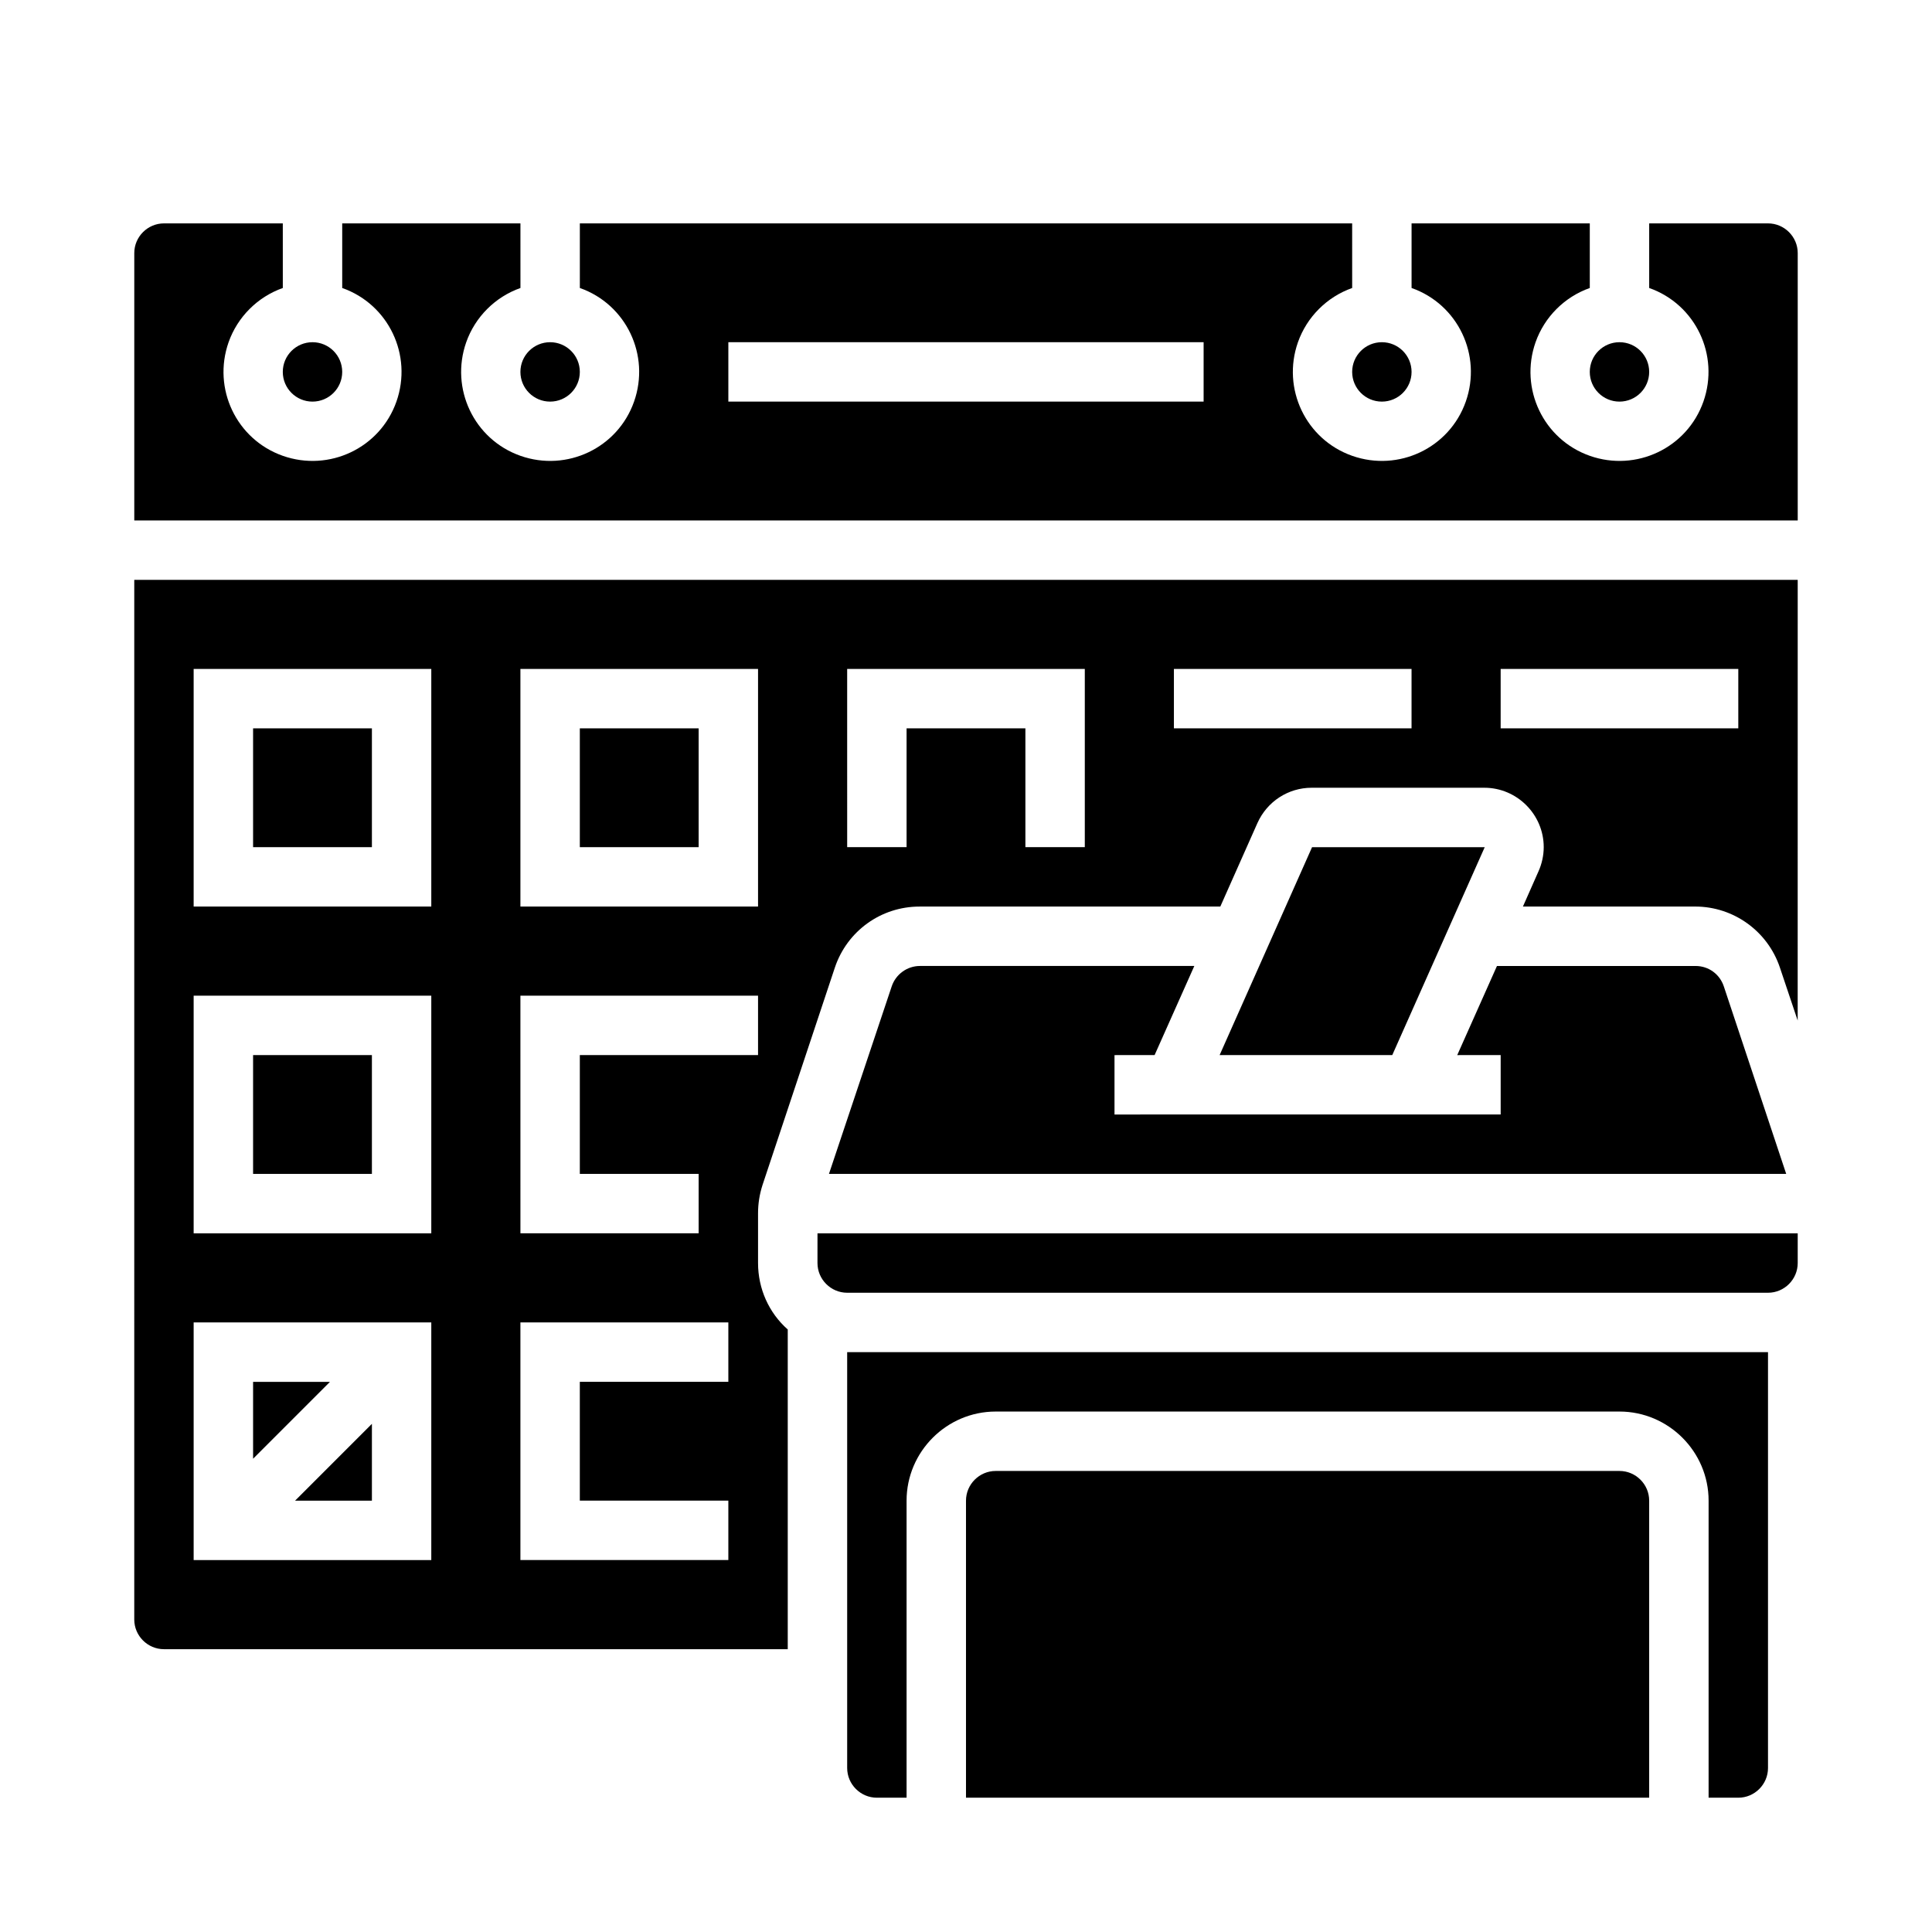
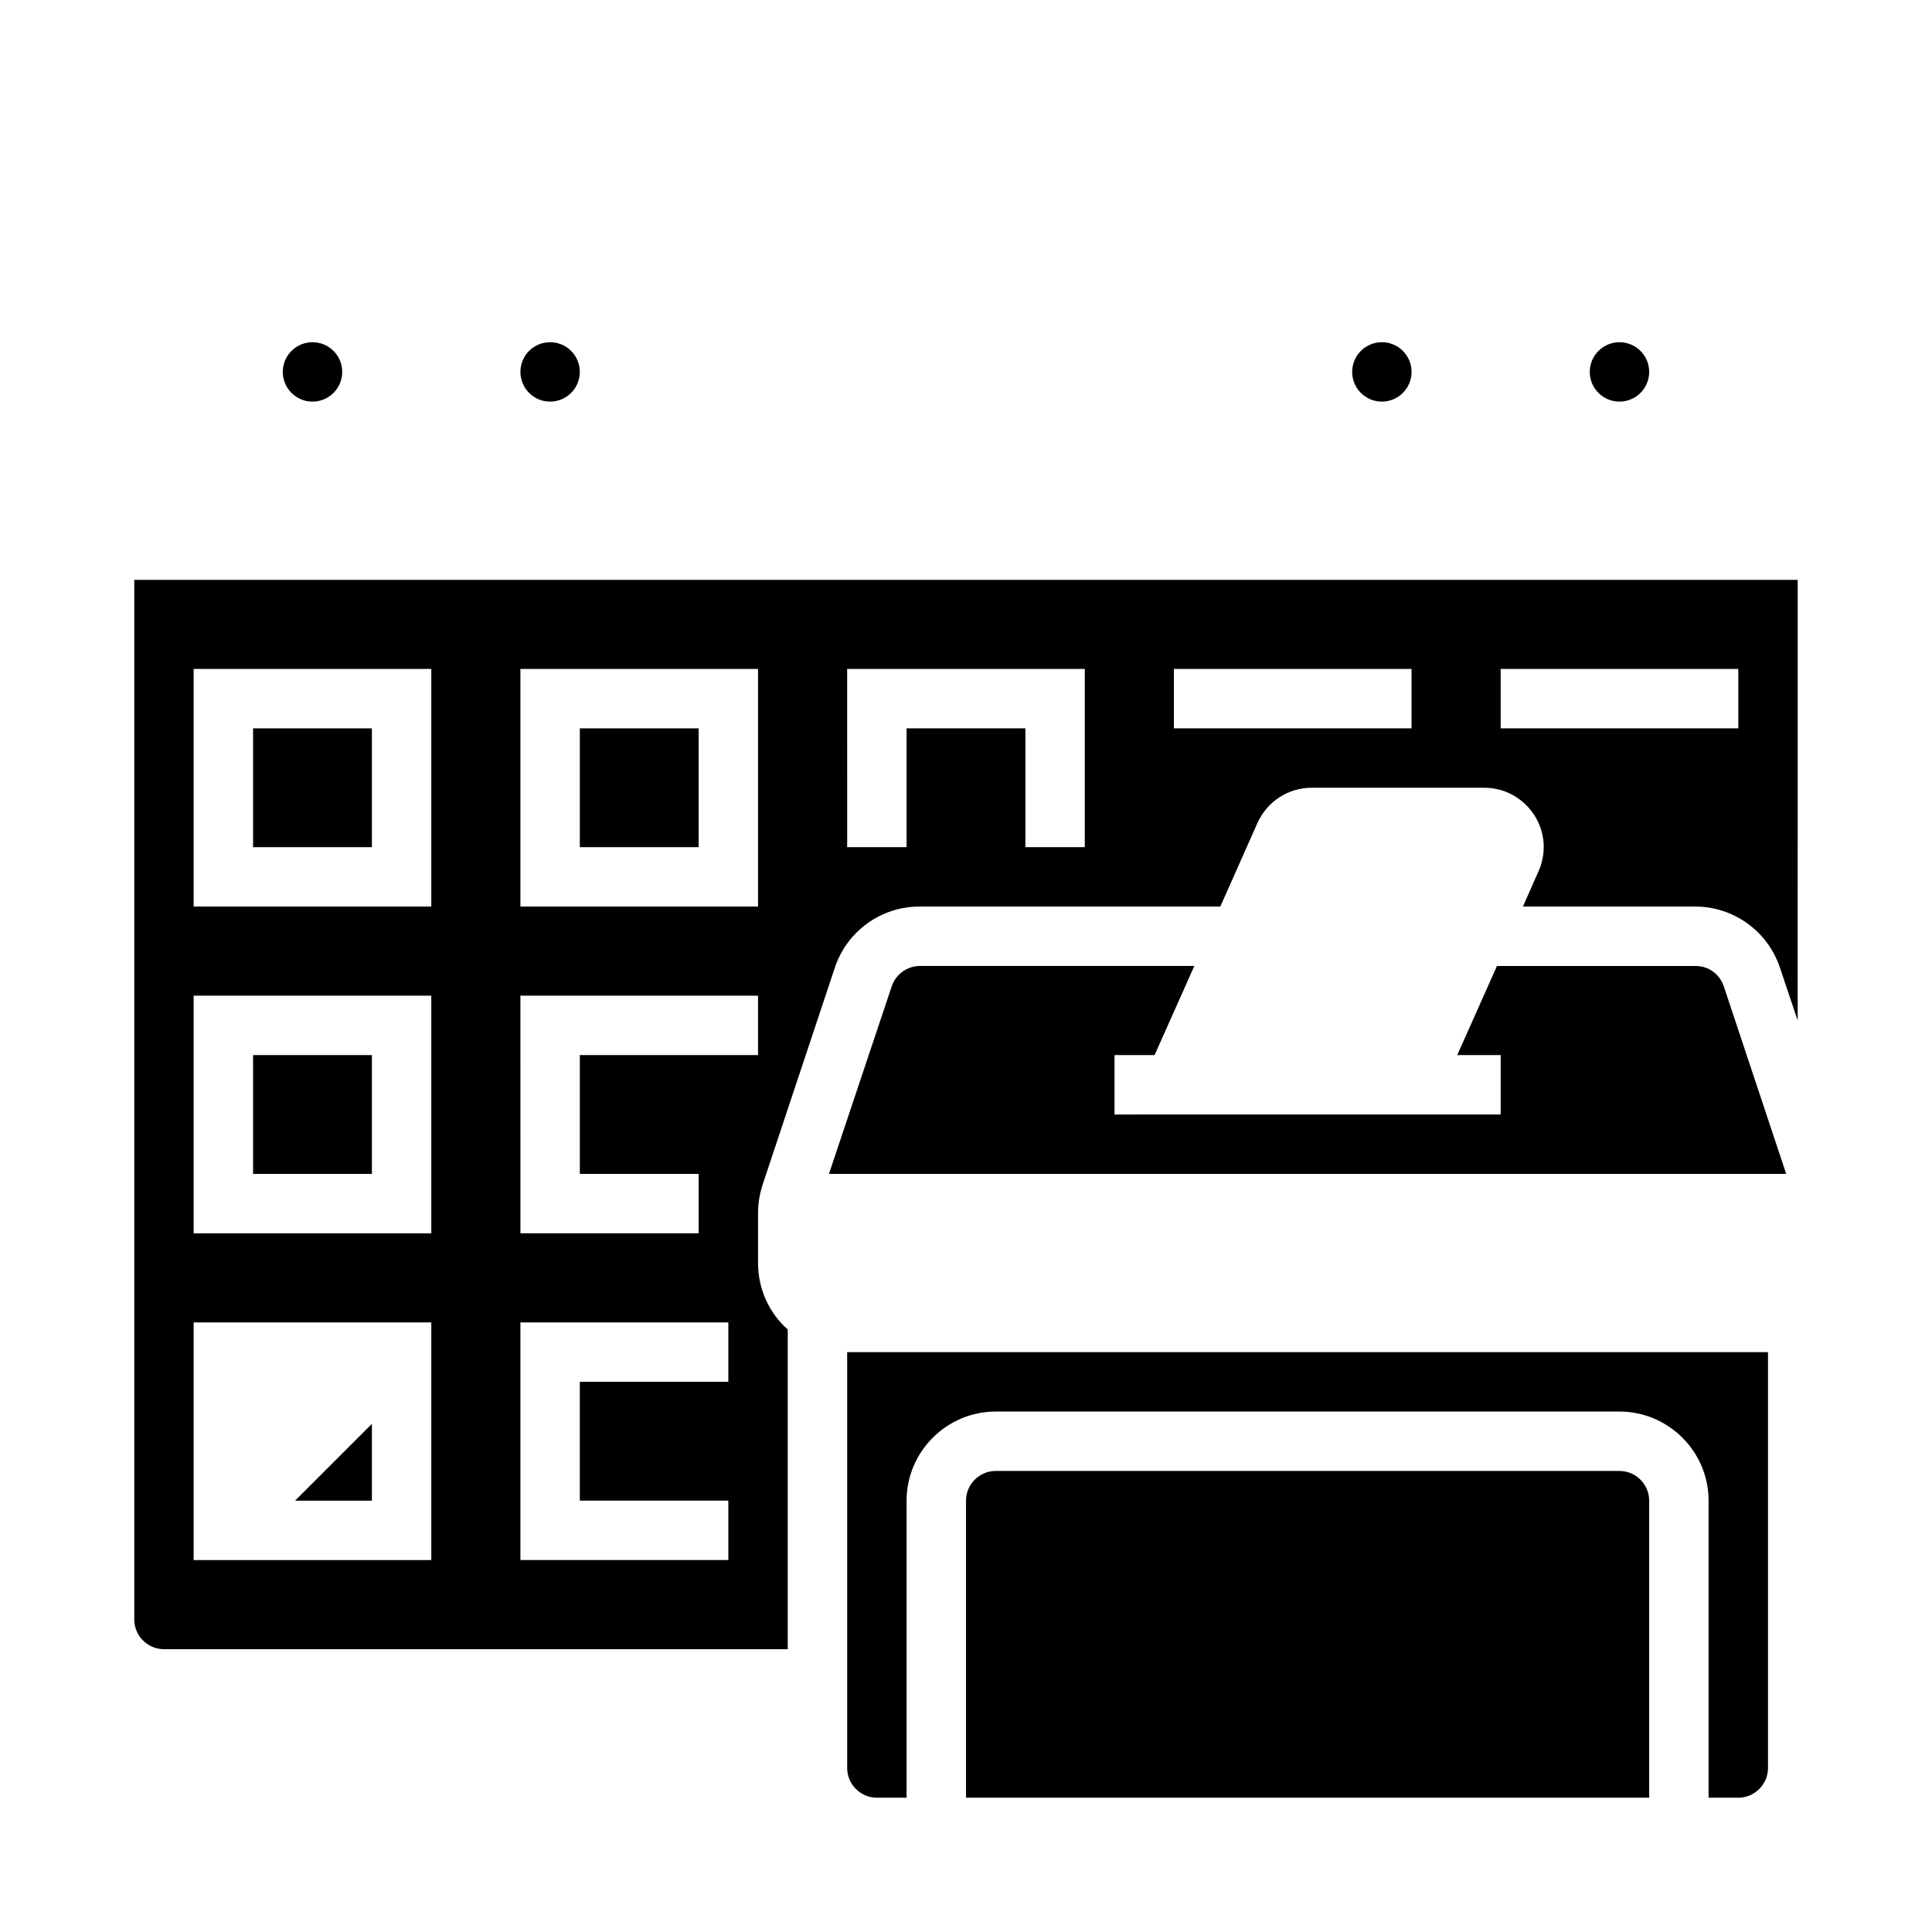
<svg xmlns="http://www.w3.org/2000/svg" fill="#000000" width="800px" height="800px" version="1.1" viewBox="144 144 512 512">
  <g>
-     <path d="m491.71 368.51-24.5 55.102h45.754l24.504-55.102z" />
    <path d="m297.66 337.02h31.488v31.488h-31.488z" />
-     <path d="m360.64 478.72c0 4.328 3.543 7.871 7.871 7.871h244.03c4.328 0 7.871-3.543 7.871-7.871v-7.871h-259.77z" />
    <path d="m449.98 423.61 10.527-23.617h-72.719c-3.344 0-6.394 2.164-7.477 5.41l-16.629 49.695h253.68l-16.531-49.691c-1.082-3.246-4.035-5.41-7.477-5.41h-52.645l-10.527 23.617 11.512-0.004v15.742l-102.34 0.004v-15.742z" />
    <path d="m368.51 612.54c0 4.328 3.543 7.871 7.871 7.871h7.871v-78.719c0-12.988 10.629-23.617 23.617-23.617h165.31c12.988 0 23.617 10.629 23.617 23.617v78.719h7.871c4.328 0 7.871-3.543 7.871-7.871v-110.21h-244.03z" />
    <path d="m518.08 242.56c0 4.348-3.523 7.871-7.871 7.871-4.348 0-7.871-3.523-7.871-7.871s3.523-7.871 7.871-7.871c4.348 0 7.871 3.523 7.871 7.871" />
    <path d="m581.05 242.56c0 4.348-3.523 7.871-7.871 7.871s-7.871-3.523-7.871-7.871 3.523-7.871 7.871-7.871 7.871 3.523 7.871 7.871" />
    <path d="m297.66 242.56c0 4.348-3.527 7.871-7.875 7.871-4.348 0-7.871-3.523-7.871-7.871s3.523-7.871 7.871-7.871c4.348 0 7.875 3.523 7.875 7.871" />
    <path d="m573.18 533.82h-165.31c-4.328 0-7.871 3.543-7.871 7.871v78.719h181.05v-78.719c0-4.328-3.543-7.871-7.871-7.871z" />
    <path d="m234.69 242.56c0 4.348-3.527 7.871-7.875 7.871s-7.871-3.523-7.871-7.871 3.523-7.871 7.871-7.871 7.875 3.523 7.875 7.871" />
-     <path d="m211.07 510.21v20.367l20.367-20.367z" />
    <path d="m242.56 541.7v-20.371l-20.371 20.371z" />
    <path d="m211.07 337.02h31.488v31.488h-31.488z" />
    <path d="m211.07 423.61h31.488v31.488h-31.488z" />
    <path d="m179.58 573.18c0 4.328 3.543 7.871 7.871 7.871h165.31v-84.723c-5.019-4.43-7.871-10.824-7.871-17.613v-13.188c0-2.559 0.395-5.019 1.18-7.477l19.188-57.664c3.246-9.645 12.203-16.137 22.434-16.137h79.703l9.84-22.141c2.559-5.707 8.168-9.348 14.367-9.348h45.758c8.66 0 15.742 7.086 15.742 15.742 0 2.164-0.492 4.43-1.379 6.394l-4.133 9.348h45.656c10.137 0 19.188 6.496 22.434 16.137l4.723 14.07 0.008-116.79h-440.83zm362.11-251.91h62.977v15.742h-62.977zm-86.594 0h62.977v15.742h-62.977zm-86.59 0h62.977v47.23h-15.742v-31.488h-31.488v31.488h-15.742zm-86.594 0h62.977v62.977h-62.977zm0 86.594h62.977v15.742h-47.23v31.488h31.488v15.742h-47.23zm0 86.59h55.105v15.742h-39.359v31.488h39.359v15.742h-55.105zm-86.594-173.18h62.977v62.977h-62.977zm0 86.594h62.977v62.977h-62.977zm0 86.59h62.977v62.977h-62.977z" />
-     <path d="m612.54 203.2h-31.488v17.121c12.301 4.328 18.695 17.809 14.367 30.109-4.328 12.301-17.809 18.695-30.109 14.367s-18.695-17.809-14.367-30.109c2.363-6.691 7.676-12.004 14.367-14.367v-17.121h-47.23v17.121c12.301 4.328 18.695 17.809 14.367 30.109-4.328 12.301-17.809 18.695-30.109 14.367-12.301-4.328-18.695-17.809-14.367-30.109 2.363-6.691 7.676-12.004 14.367-14.367l-0.004-17.121h-204.67v17.121c12.301 4.328 18.695 17.809 14.367 30.109-4.328 12.301-17.809 18.695-30.109 14.367s-18.695-17.809-14.367-30.109c2.363-6.691 7.676-12.004 14.367-14.367l-0.004-17.121h-47.23v17.121c12.301 4.328 18.695 17.809 14.367 30.109-4.328 12.301-17.809 18.695-30.109 14.367-12.301-4.328-18.695-17.809-14.367-30.109 2.363-6.691 7.676-12.004 14.367-14.367l-0.004-17.121h-31.488c-4.328 0-7.871 3.543-7.871 7.871v70.848h440.83v-70.848c0-4.328-3.543-7.871-7.871-7.871zm-149.57 47.23h-125.95v-15.742h125.95z" />
  </g>
</svg>